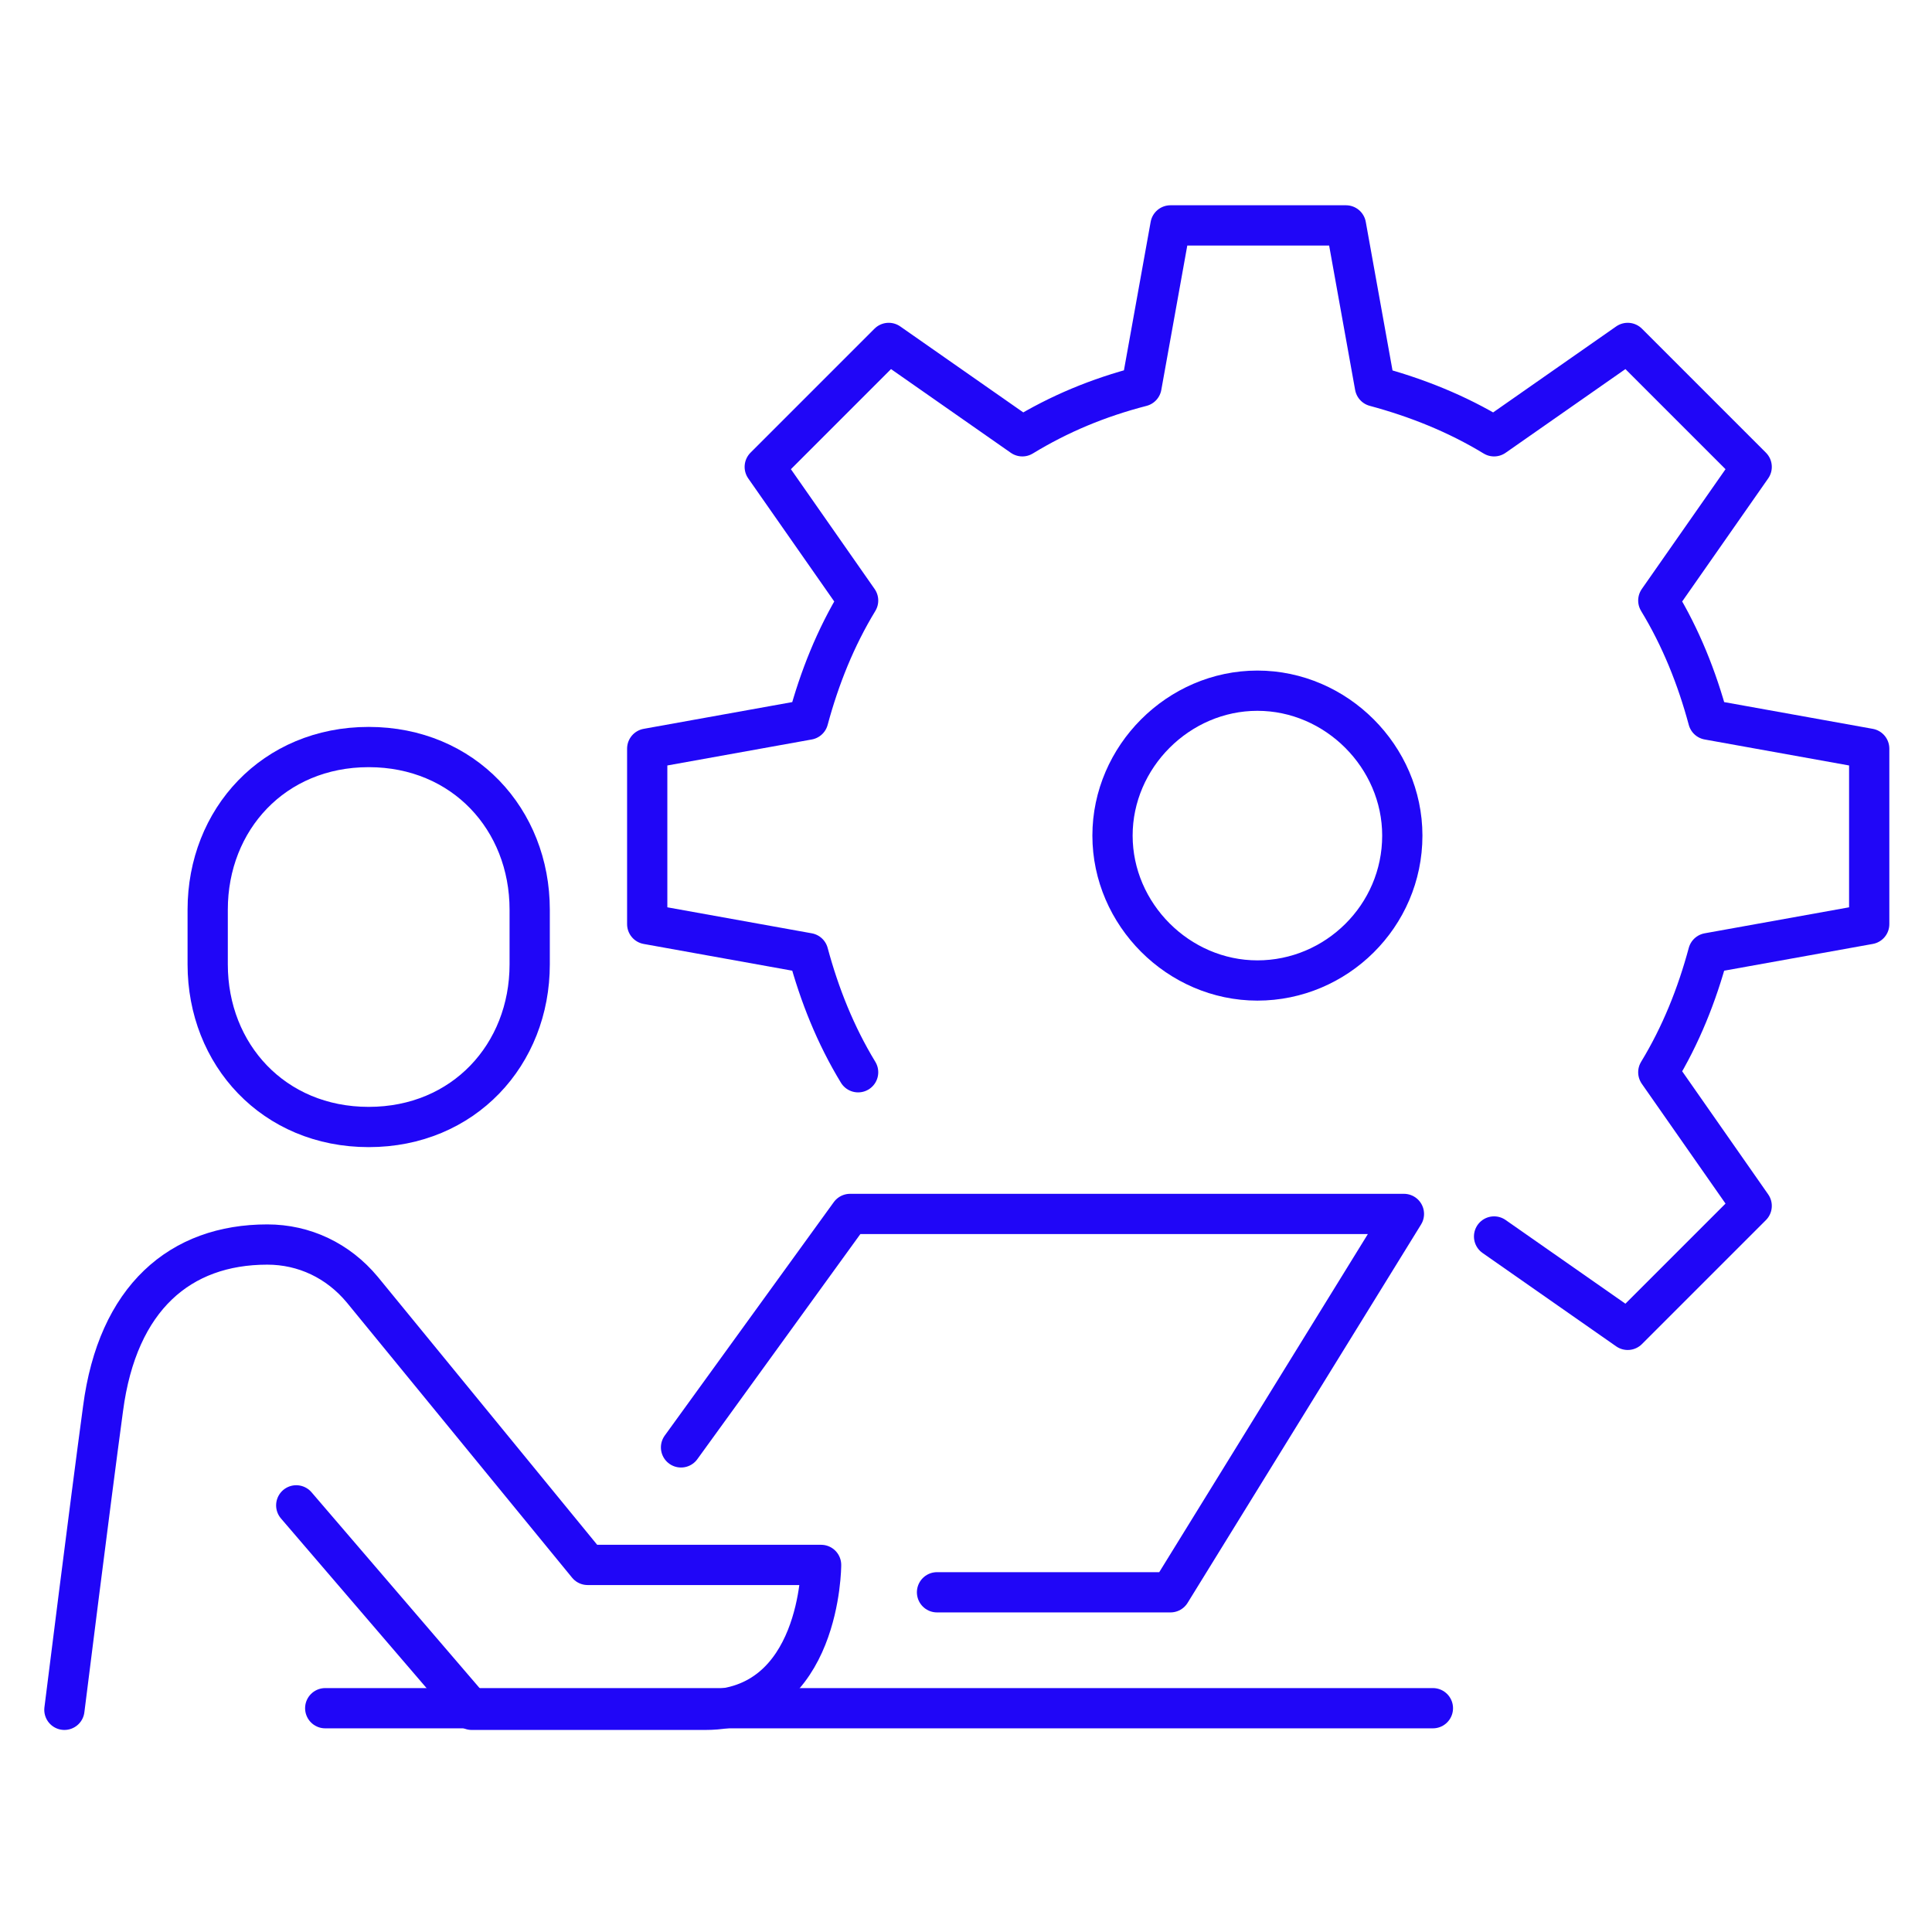
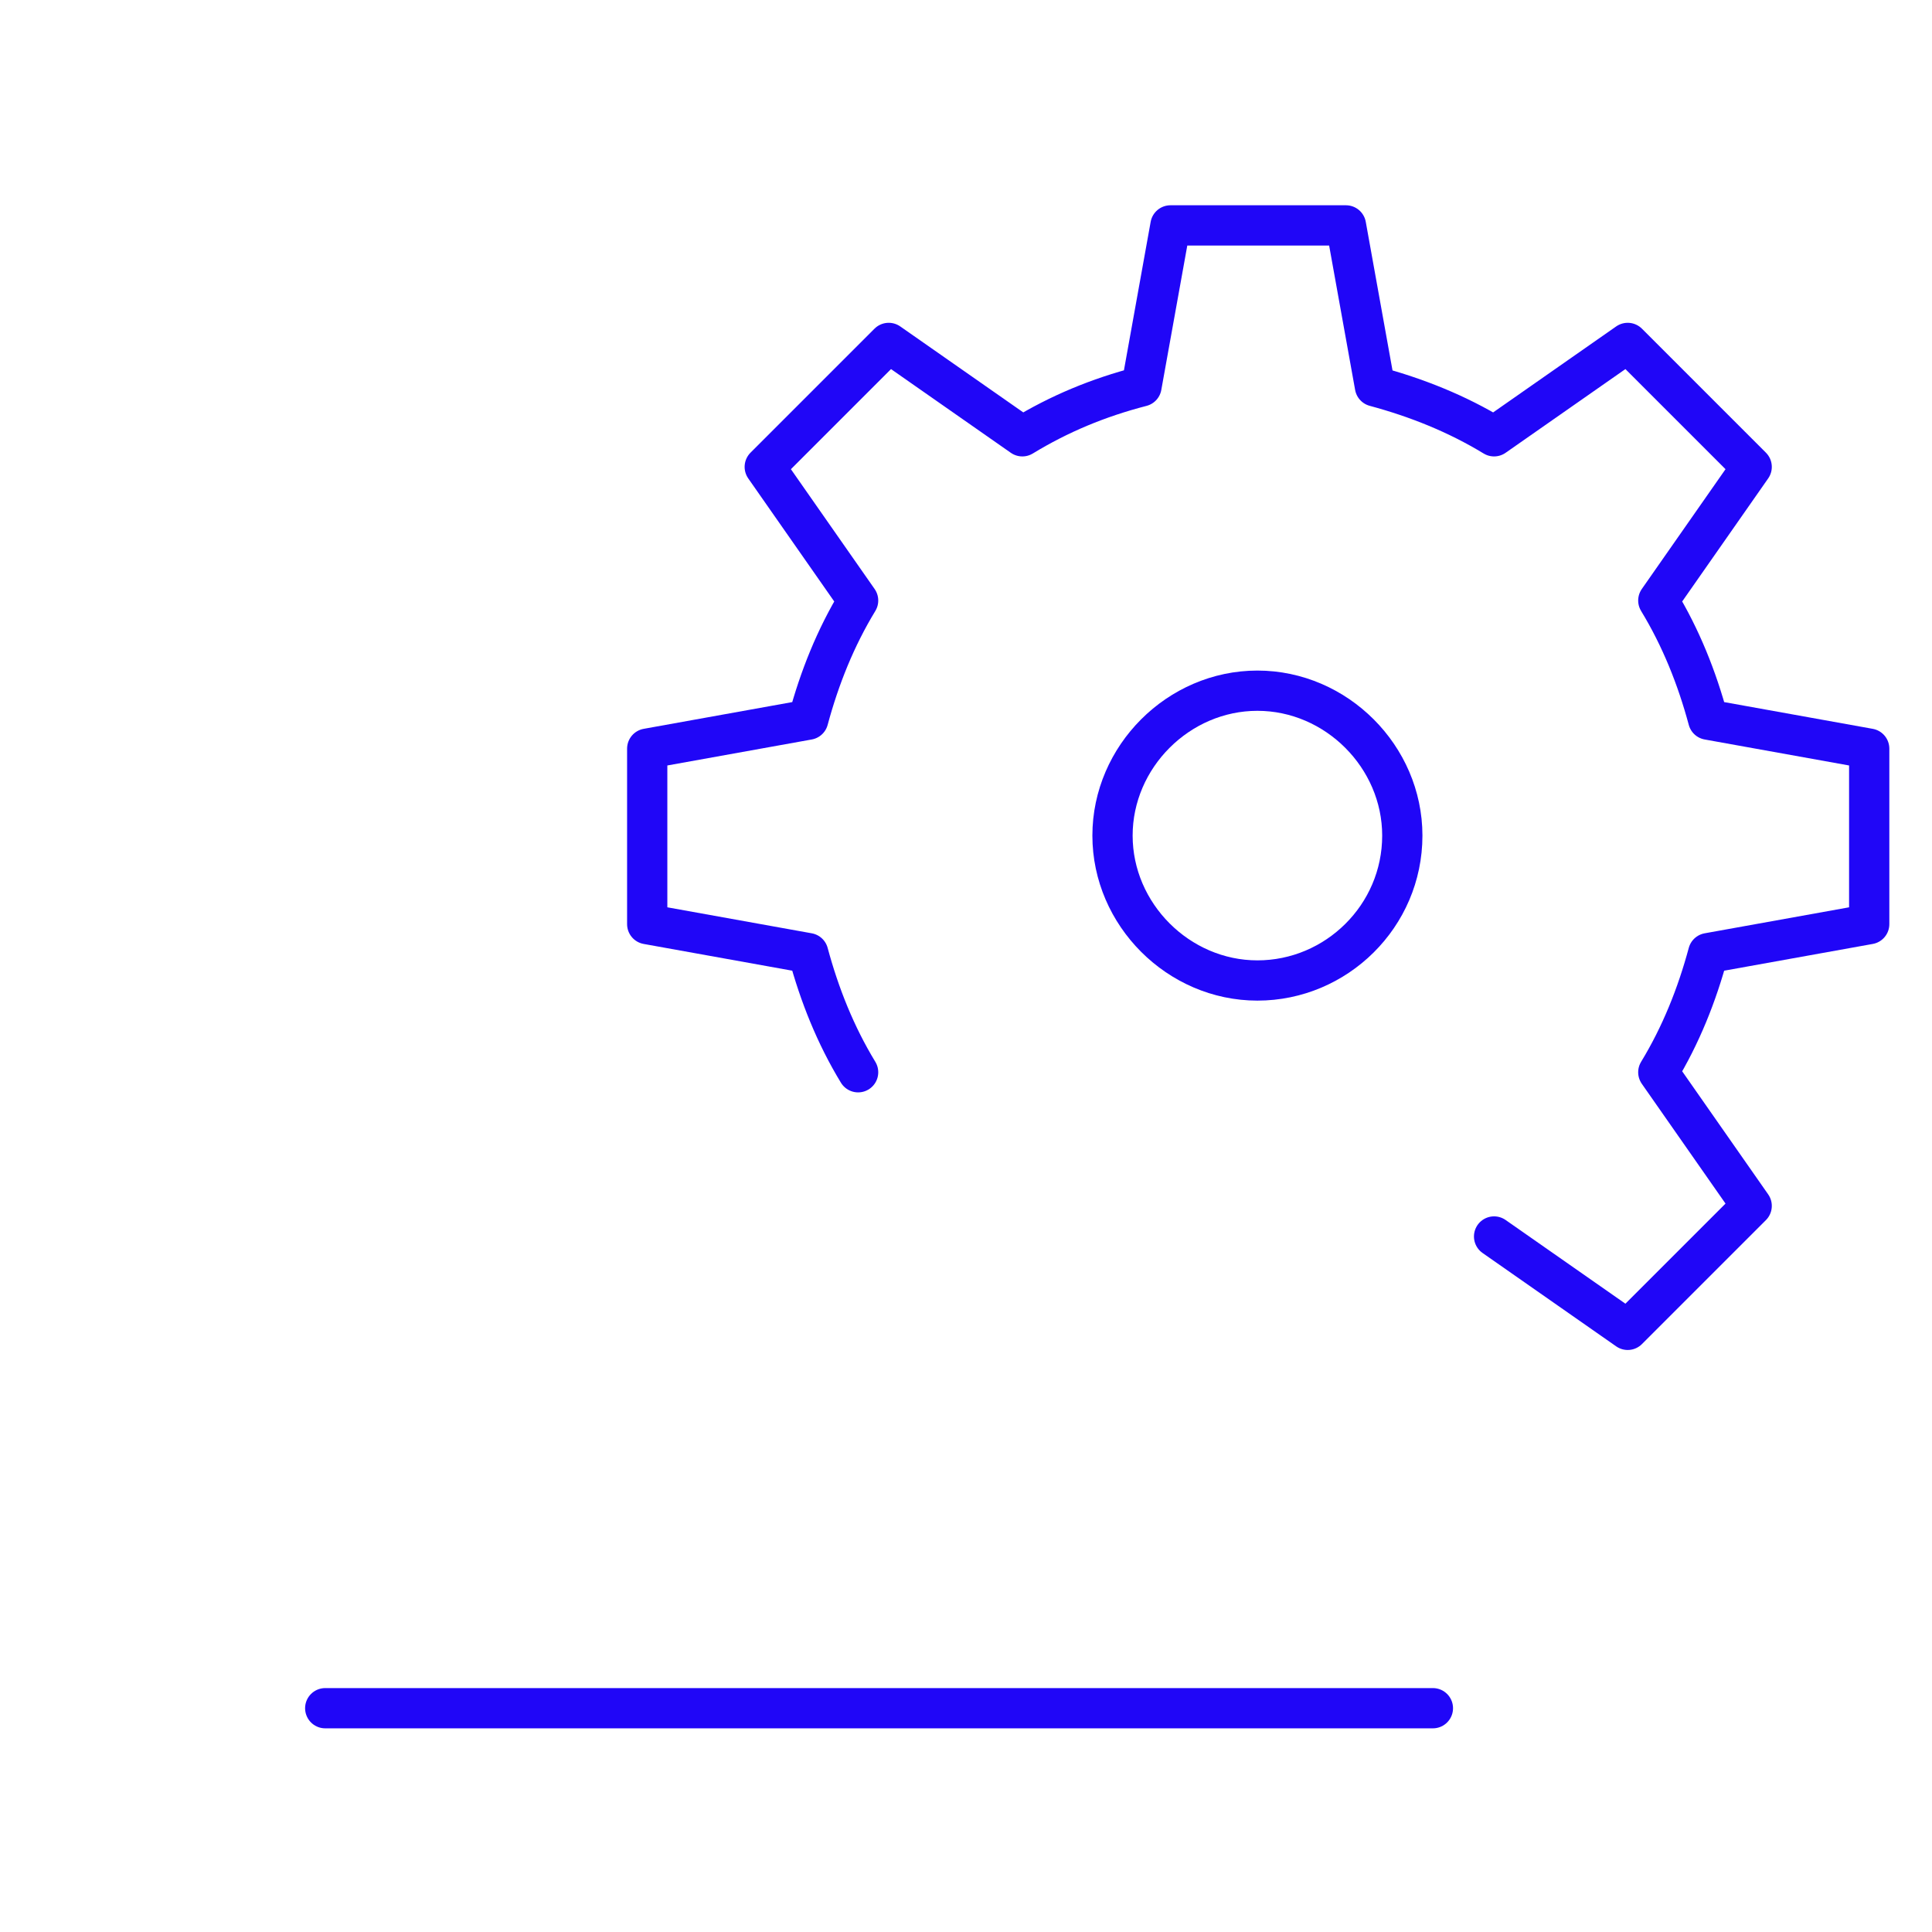
<svg xmlns="http://www.w3.org/2000/svg" id="Layer_1" width="120" height="120" version="1.1" viewBox="0 0 120 120">
  <defs>
    <style>
      .st0 {
        fill: none;
        stroke: #2006f7;
        stroke-linecap: round;
        stroke-linejoin: round;
        stroke-width: 2.5px;
      }
    </style>
  </defs>
-   <path class="st0" d="M42.3,89.9l10.5-14.5h34.4l-14.5,23.5h-14.5" />
  <path class="st0" d="M20.2,106.1h68.8" />
-   <path class="st0" d="M22.9,70c-5.9,0-10-4.5-10-10.1v-3.4c0-5.6,4.1-10.1,10-10.1s10,4.5,10,10.1v3.4c0,5.6-4.1,10.1-10,10.1Z" />
-   <path class="st0" d="M18.4,93.5l10.9,12.7h14.5c7.2,0,7.2-9,7.2-9h-14.5l-14-17.1c-1.5-1.8-3.6-2.8-5.9-2.8-5.4,0-9.3,3.3-10.2,10.2-.8,5.9-2.4,18.7-2.4,18.7" />
  <path class="st0" d="M87.1,51.9c0,5-4.1,9-9,9s-9-4.1-9-9,4.1-9,9-9,9,4.1,9,9Z" />
  <path class="st0" d="M92.8,76.8l8.3,5.8,7.7-7.7-5.8-8.3c1.4-2.3,2.4-4.8,3.1-7.4l10-1.8v-10.9l-10-1.8c-.7-2.6-1.7-5.1-3.1-7.4l5.8-8.3-7.7-7.7-8.3,5.8c-2.3-1.4-4.8-2.4-7.4-3.1l-1.8-10h-10.9l-1.8,10c-2.7.7-5.1,1.7-7.4,3.1l-8.3-5.8-7.7,7.7,5.8,8.3c-1.4,2.3-2.4,4.8-3.1,7.4l-10,1.8v10.9l10,1.8c.7,2.6,1.7,5.1,3.1,7.4" />
</svg>